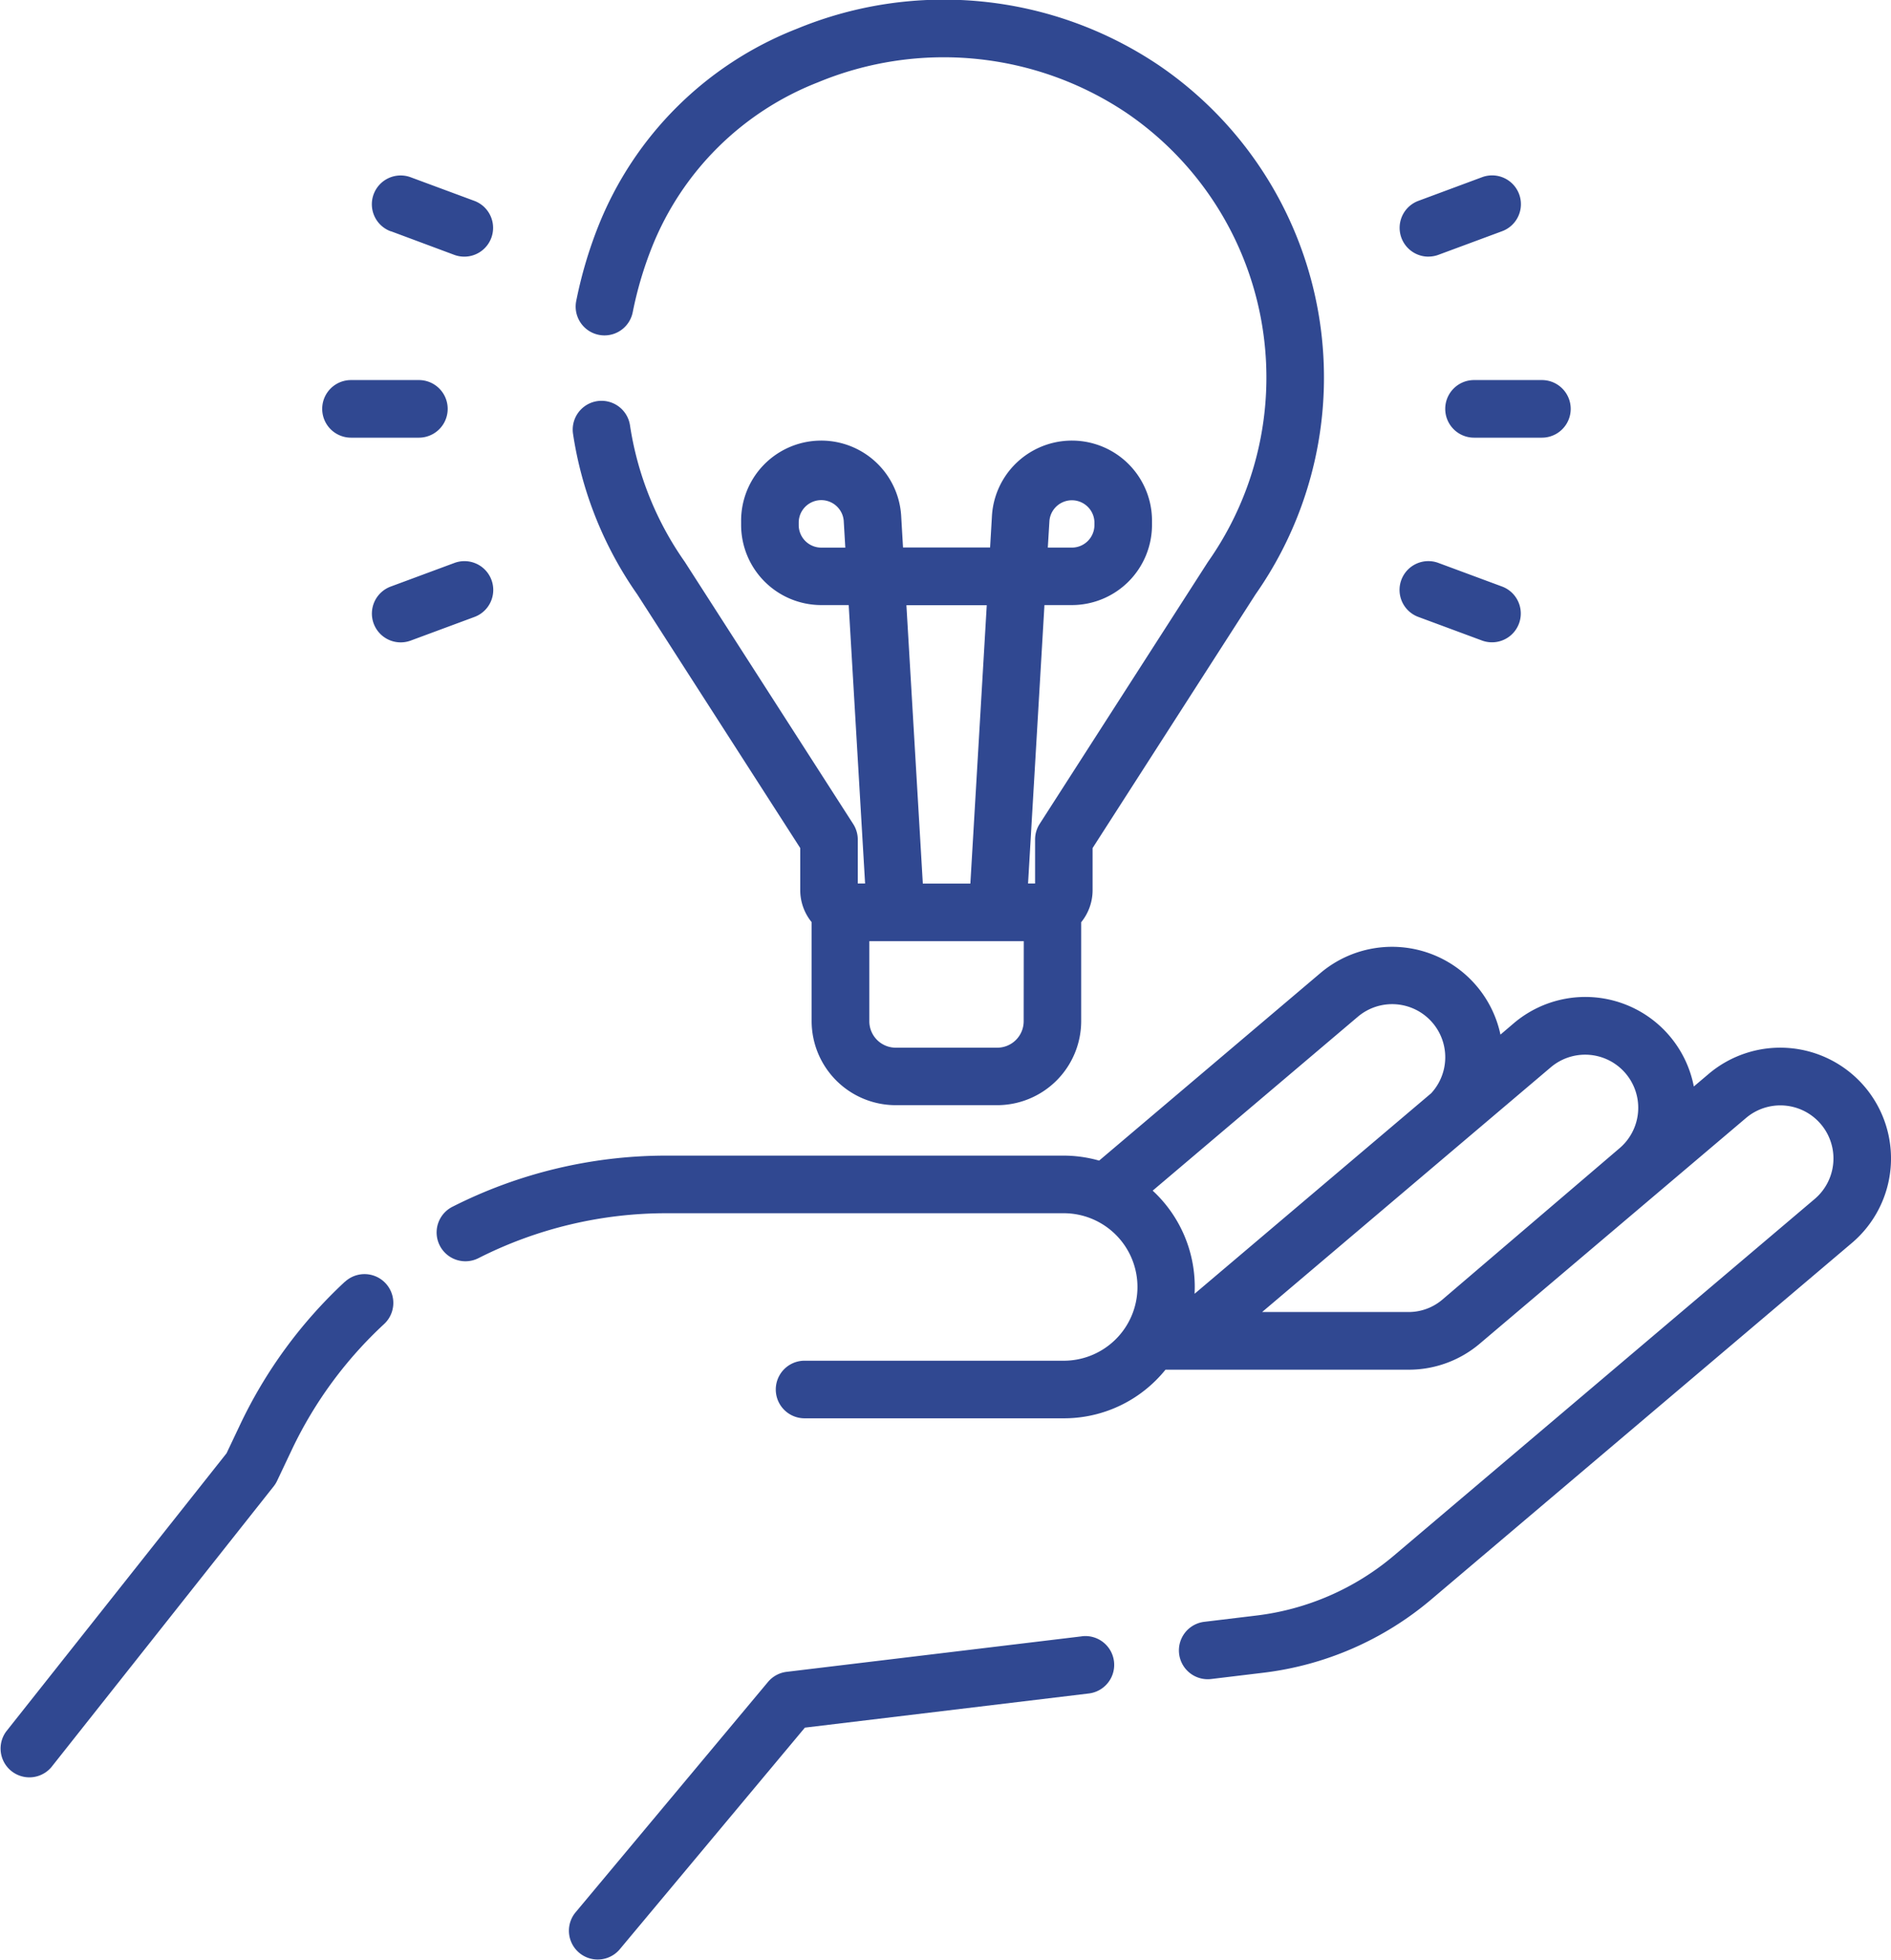
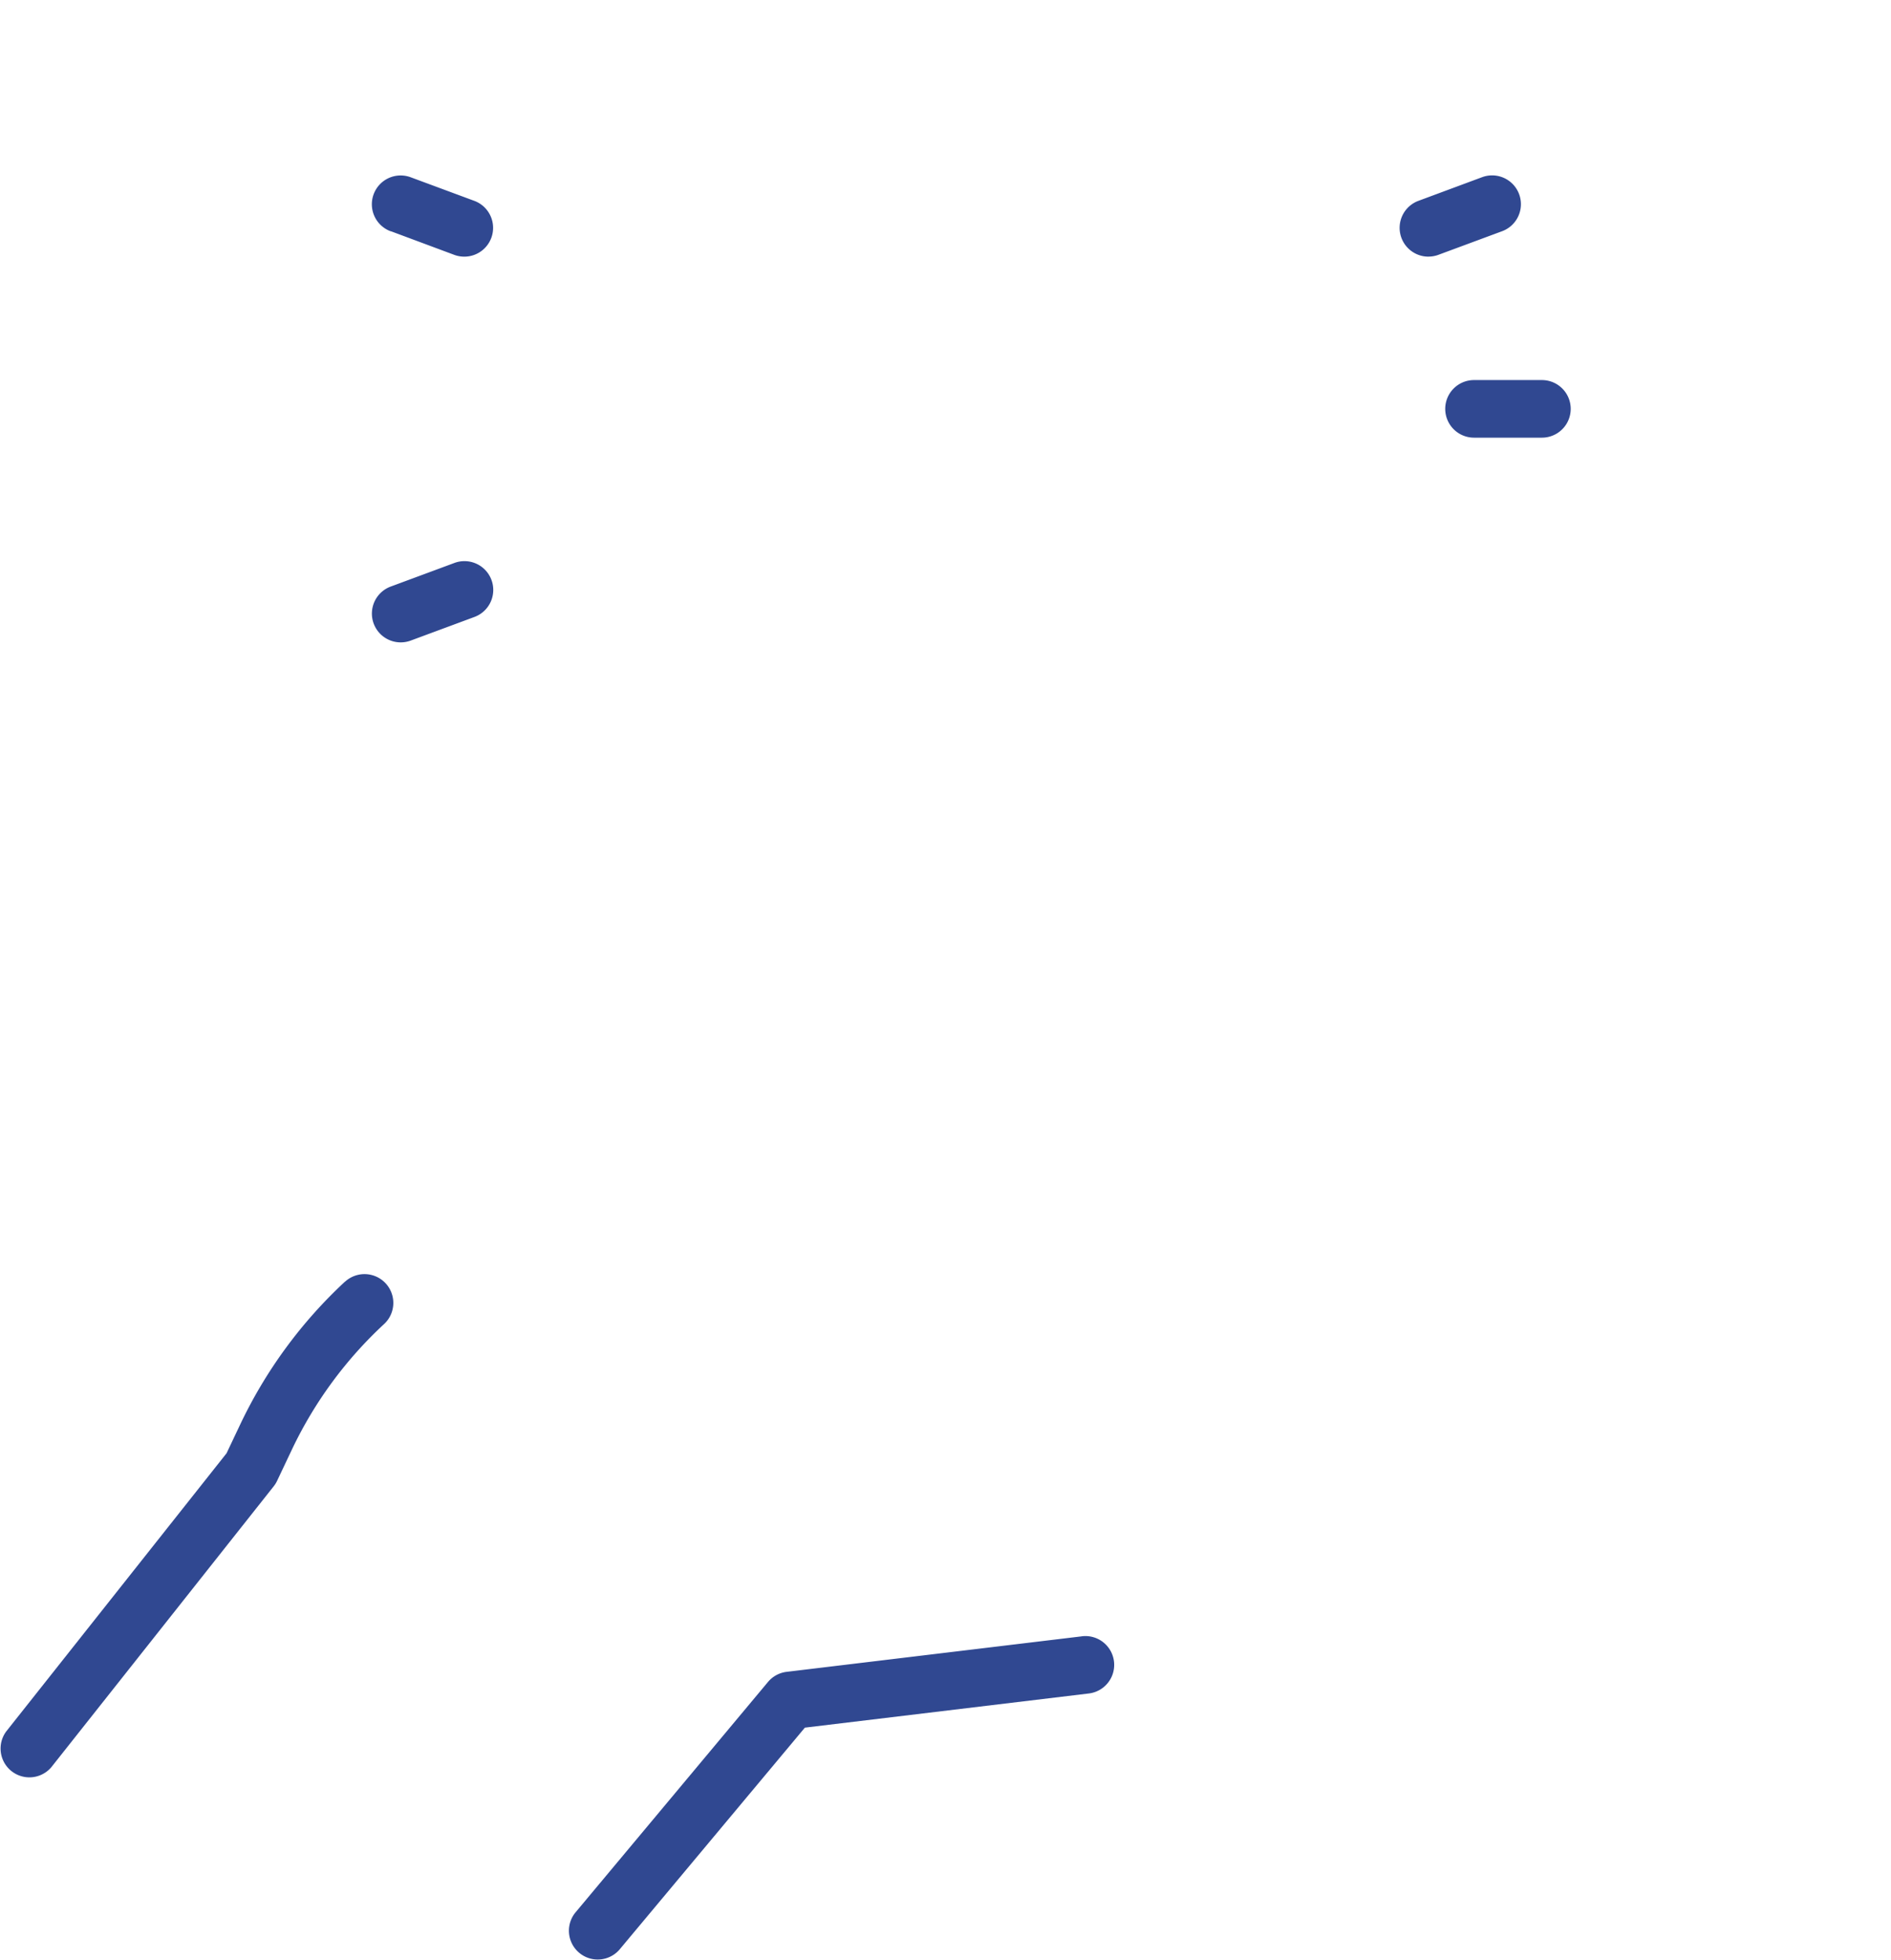
<svg xmlns="http://www.w3.org/2000/svg" width="83.849" height="86.901" viewBox="0 0 83.849 86.901">
  <g id="Innovation" transform="translate(0 -0.001)">
    <path id="Path_6700" data-name="Path 6700" d="M24.258,332.127a20.793,20.793,0,0,0-4.646,6.339l-.6,1.266L9.243,352.064a1.277,1.277,0,0,0,2,1.586L21.1,341.2a1.283,1.283,0,0,0,.153-.245l.663-1.4A18.249,18.249,0,0,1,26,334a1.277,1.277,0,1,0-1.74-1.87Z" transform="translate(-8.967 -275.296)" fill="#304891" />
-     <path id="Path_6701" data-name="Path 6701" d="M186,252.74a4.913,4.913,0,0,0-6.917-.571l-.66.559a4.9,4.9,0,0,0-7.988-2.8l-.586.5a4.915,4.915,0,0,0-7.98-2.732l-9.815,8.318a5.8,5.8,0,0,0-1.584-.221H132.839a20.982,20.982,0,0,0-9.463,2.269,1.277,1.277,0,1,0,1.157,2.277,18.419,18.419,0,0,1,8.306-1.992h17.635a3.27,3.27,0,1,1-.071,6.539h-11.41a1.277,1.277,0,0,0,0,2.554h11.486a5.775,5.775,0,0,0,4.067-1.66,5.944,5.944,0,0,0,.45-.495h10.79a4.864,4.864,0,0,0,3.142-1.152l11.81-10.009a2.354,2.354,0,0,1,3.044,3.592l-18.644,15.8a11.582,11.582,0,0,1-6.121,2.67l-2.3.277a1.277,1.277,0,0,0,.151,2.545,1.323,1.323,0,0,0,.154-.009l2.3-.277a14.124,14.124,0,0,0,7.467-3.258l18.645-15.8A4.914,4.914,0,0,0,186,252.74Zm-22.48-3.1a2.354,2.354,0,0,1,3.256,3.389l-10.49,8.89c.005-.1.008-.2.008-.306a5.808,5.808,0,0,0-1.866-4.267Zm-4.238,13.087,12.8-10.851a2.354,2.354,0,0,1,3.044,3.592l-7.857,6.713a2.309,2.309,0,0,1-1.491.547Z" transform="translate(-103.317 -204.555)" fill="#304891" />
    <path id="Path_6702" data-name="Path 6702" d="M179.816,426.1l-13.094,1.575a1.277,1.277,0,0,0-.827.449l-8.542,10.226a1.277,1.277,0,0,0,1.96,1.637l8.218-9.838,12.591-1.515a1.277,1.277,0,1,0-.305-2.536Z" transform="translate(-131.842 -353.549)" fill="#304891" />
-     <path id="Path_6703" data-name="Path 6703" d="M170.563,36.538S163.1,24.921,163.09,24.906a14.2,14.2,0,0,1-2.426-6.047,1.277,1.277,0,1,0-2.526.378,16.756,16.756,0,0,0,2.848,7.117L168.212,37.6v1.862a2.252,2.252,0,0,0,.506,1.424v4.389A3.73,3.73,0,0,0,172.444,49h4.5a3.73,3.73,0,0,0,3.726-3.726V40.889a2.252,2.252,0,0,0,.506-1.424V37.6l7.225-11.248a16.747,16.747,0,0,0-4.273-23.447,17.069,17.069,0,0,0-16.064-1.629,15.571,15.571,0,0,0-8.8,8.738,19.1,19.1,0,0,0-.985,3.333,1.277,1.277,0,0,0,2.506.494,16.54,16.54,0,0,1,.854-2.887,13.009,13.009,0,0,1,7.35-7.3,14.551,14.551,0,0,1,13.7,1.358,14.194,14.194,0,0,1,3.61,19.89c-.011.015-7.473,11.632-7.473,11.632a1.278,1.278,0,0,0-.2.69v1.947h-.312l.727-12.344h1.217a3.556,3.556,0,0,0,3.552-3.552v-.141a3.552,3.552,0,0,0-7.1-.209l-.079,1.348H172.77l-.079-1.348a3.552,3.552,0,0,0-7.1.209v.141a3.556,3.556,0,0,0,3.552,3.552h1.218l.727,12.344h-.324V37.229A1.276,1.276,0,0,0,170.563,36.538Zm8.7-13.458a1,1,0,0,1,1.994.058v.141a1,1,0,0,1-1,1h-1.067Zm-10.118,1.2a1,1,0,0,1-1-1v-.141a1,1,0,0,1,1.995-.058l.071,1.2h-1.067Zm8.975,21a1.173,1.173,0,0,1-1.172,1.172h-4.5a1.173,1.173,0,0,1-1.172-1.172V41.73h6.848Zm-5.2-18.447h3.563l-.727,12.344h-2.108Z" transform="translate(-132.729 0.001)" fill="#304891" />
    <path id="Path_6704" data-name="Path 6704" d="M385.353,100.253a1.277,1.277,0,0,0,1.277,1.277h3.01a1.277,1.277,0,0,0,0-2.554h-3.01A1.277,1.277,0,0,0,385.353,100.253Z" transform="translate(-321.27 -82.124)" fill="#304891" />
    <path id="Path_6705" data-name="Path 6705" d="M374.764,49.273a1.272,1.272,0,0,0,.444-.08l2.822-1.046a1.277,1.277,0,1,0-.888-2.395L374.32,46.8a1.277,1.277,0,0,0,.444,2.475Z" transform="translate(-311.424 -37.895)" fill="#304891" />
-     <path id="Path_6706" data-name="Path 6706" d="M374.321,148.607l2.822,1.046a1.277,1.277,0,0,0,.887-2.395l-2.822-1.046a1.277,1.277,0,1,0-.887,2.395Z" transform="translate(-311.425 -121.251)" fill="#304891" />
-     <path id="Path_6707" data-name="Path 6707" d="M94.159,101.53h3.01a1.277,1.277,0,0,0,0-2.554h-3.01a1.277,1.277,0,0,0,0,2.554Z" transform="translate(-78.595 -82.124)" fill="#304891" />
    <path id="Path_6708" data-name="Path 6708" d="M106.679,48.149,109.5,49.2a1.277,1.277,0,0,0,.887-2.395l-2.822-1.046a1.277,1.277,0,1,0-.887,2.395Z" transform="translate(-89.351 -37.897)" fill="#304891" />
    <path id="Path_6709" data-name="Path 6709" d="M111.143,146.965a1.277,1.277,0,0,0-1.641-.754l-2.822,1.046a1.277,1.277,0,1,0,.887,2.395l2.822-1.046A1.277,1.277,0,0,0,111.143,146.965Z" transform="translate(-89.351 -121.251)" fill="#304891" />
  </g>
</svg>